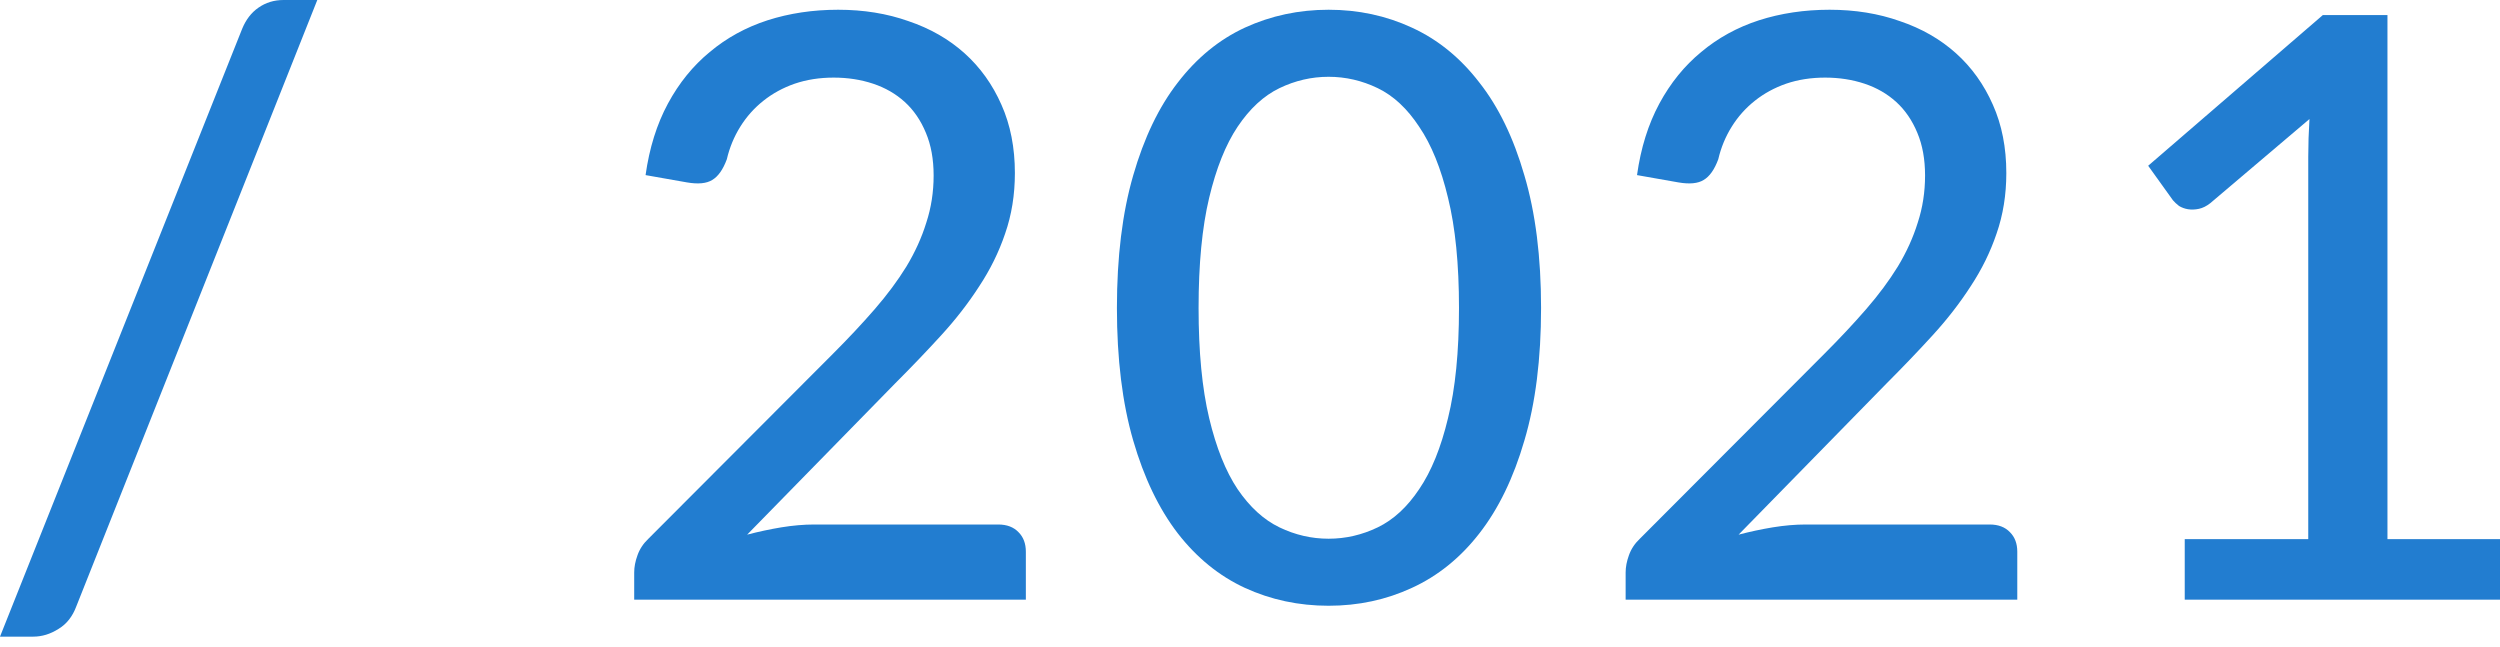
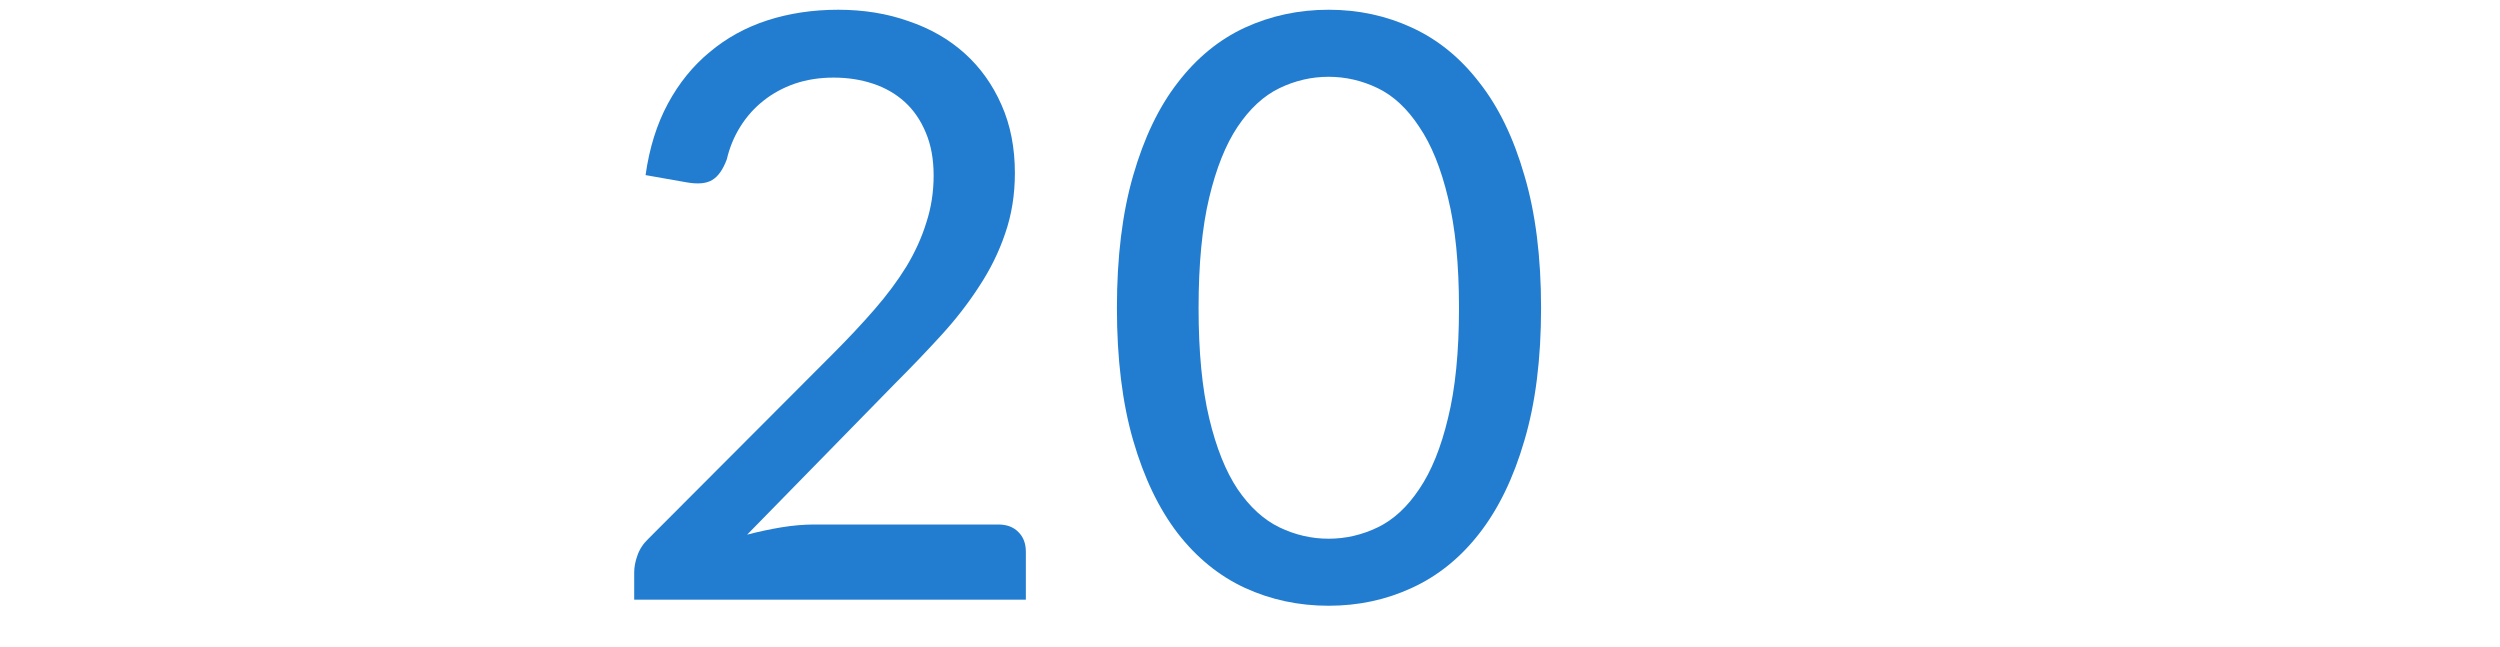
<svg xmlns="http://www.w3.org/2000/svg" width="197" height="51" viewBox="0 0 197 51" fill="none">
-   <path d="M6.019 47.766C5.72 48.577 5.25 49.174 4.61 49.558C3.97 49.964 3.308 50.167 2.625 50.167H0L19.081 2.273C19.379 1.547 19.806 0.992 20.361 0.608C20.937 0.203 21.599 0 22.346 0H25.003L6.019 47.766Z" fill="#227DD0" />
  <path d="M78.66 41.331C79.343 41.331 79.876 41.533 80.261 41.939C80.645 42.323 80.837 42.835 80.837 43.476V47.253H49.975V45.108C49.975 44.681 50.06 44.233 50.231 43.764C50.402 43.273 50.69 42.835 51.096 42.451L65.63 27.885C66.847 26.668 67.946 25.494 68.928 24.363C69.909 23.232 70.742 22.111 71.425 21.002C72.108 19.87 72.631 18.718 72.993 17.544C73.378 16.37 73.57 15.132 73.57 13.83C73.57 12.55 73.367 11.429 72.961 10.469C72.556 9.487 72.001 8.676 71.297 8.036C70.592 7.395 69.76 6.915 68.799 6.595C67.839 6.275 66.804 6.115 65.694 6.115C64.584 6.115 63.56 6.275 62.621 6.595C61.703 6.915 60.881 7.363 60.156 7.94C59.43 8.516 58.822 9.199 58.331 9.989C57.84 10.778 57.488 11.632 57.274 12.55C56.975 13.361 56.591 13.905 56.122 14.182C55.674 14.46 55.012 14.524 54.137 14.374L50.871 13.798C51.17 11.664 51.757 9.786 52.632 8.164C53.507 6.542 54.606 5.186 55.93 4.098C57.253 2.988 58.768 2.156 60.476 1.601C62.205 1.046 64.061 0.768 66.046 0.768C68.052 0.768 69.899 1.067 71.585 1.665C73.292 2.241 74.765 3.084 76.003 4.194C77.241 5.304 78.212 6.659 78.916 8.26C79.62 9.839 79.973 11.632 79.973 13.638C79.973 15.346 79.716 16.936 79.204 18.408C78.713 19.86 78.03 21.247 77.155 22.57C76.302 23.893 75.299 25.185 74.146 26.444C73.015 27.682 71.809 28.941 70.528 30.222L58.875 42.131C59.772 41.896 60.668 41.704 61.564 41.555C62.482 41.405 63.346 41.331 64.157 41.331H78.66Z" fill="#227DD0" />
  <path d="M121.436 24.267C121.436 28.279 120.999 31.758 120.124 34.704C119.27 37.649 118.085 40.093 116.57 42.035C115.076 43.956 113.305 45.386 111.256 46.325C109.228 47.264 107.04 47.733 104.693 47.733C102.345 47.733 100.147 47.264 98.098 46.325C96.07 45.386 94.309 43.956 92.815 42.035C91.321 40.093 90.147 37.649 89.294 34.704C88.44 31.758 88.013 28.279 88.013 24.267C88.013 20.255 88.44 16.776 89.294 13.83C90.147 10.864 91.321 8.42 92.815 6.499C94.309 4.557 96.07 3.116 98.098 2.177C100.147 1.238 102.345 0.768 104.693 0.768C107.04 0.768 109.228 1.238 111.256 2.177C113.305 3.116 115.076 4.557 116.57 6.499C118.085 8.42 119.27 10.864 120.124 13.83C120.999 16.776 121.436 20.255 121.436 24.267ZM114.969 24.267C114.969 20.809 114.681 17.917 114.105 15.591C113.55 13.265 112.792 11.397 111.832 9.989C110.893 8.559 109.804 7.545 108.566 6.947C107.329 6.35 106.037 6.051 104.693 6.051C103.348 6.051 102.057 6.35 100.819 6.947C99.581 7.545 98.482 8.559 97.522 9.989C96.582 11.397 95.835 13.265 95.281 15.591C94.726 17.917 94.448 20.809 94.448 24.267C94.448 27.724 94.726 30.616 95.281 32.943C95.835 35.269 96.582 37.137 97.522 38.545C98.482 39.954 99.581 40.957 100.819 41.555C102.057 42.152 103.348 42.451 104.693 42.451C106.037 42.451 107.329 42.152 108.566 41.555C109.804 40.957 110.893 39.954 111.832 38.545C112.792 37.137 113.55 35.269 114.105 32.943C114.681 30.616 114.969 27.724 114.969 24.267Z" fill="#227DD0" />
-   <path d="M156.785 41.331C157.468 41.331 158.002 41.533 158.386 41.939C158.77 42.323 158.962 42.835 158.962 43.476V47.253H128.1V45.108C128.1 44.681 128.186 44.233 128.356 43.764C128.527 43.273 128.815 42.835 129.221 42.451L143.755 27.885C144.972 26.668 146.071 25.494 147.053 24.363C148.035 23.232 148.867 22.111 149.55 21.002C150.233 19.87 150.756 18.718 151.119 17.544C151.503 16.37 151.695 15.132 151.695 13.83C151.695 12.55 151.492 11.429 151.087 10.469C150.681 9.487 150.126 8.676 149.422 8.036C148.718 7.395 147.885 6.915 146.925 6.595C145.964 6.275 144.929 6.115 143.819 6.115C142.71 6.115 141.685 6.275 140.746 6.595C139.828 6.915 139.007 7.363 138.281 7.94C137.555 8.516 136.947 9.199 136.456 9.989C135.965 10.778 135.613 11.632 135.4 12.55C135.101 13.361 134.717 13.905 134.247 14.182C133.799 14.46 133.137 14.524 132.262 14.374L128.997 13.798C129.295 11.664 129.882 9.786 130.757 8.164C131.633 6.542 132.732 5.186 134.055 4.098C135.378 2.988 136.894 2.156 138.601 1.601C140.33 1.046 142.187 0.768 144.172 0.768C146.178 0.768 148.024 1.067 149.71 1.665C151.417 2.241 152.89 3.084 154.128 4.194C155.366 5.304 156.337 6.659 157.041 8.26C157.746 9.839 158.098 11.632 158.098 13.638C158.098 15.346 157.842 16.936 157.329 18.408C156.839 19.86 156.156 21.247 155.281 22.57C154.427 23.893 153.424 25.185 152.271 26.444C151.14 27.682 149.934 28.941 148.654 30.222L137 42.131C137.897 41.896 138.793 41.704 139.69 41.555C140.607 41.405 141.472 41.331 142.283 41.331H156.785Z" fill="#227DD0" />
-   <path d="M197 42.483V47.253H172.157V42.483H181.89V12.358C181.89 11.397 181.922 10.405 181.986 9.38L174.174 16.007C173.875 16.242 173.576 16.391 173.278 16.455C172.979 16.52 172.691 16.53 172.413 16.487C172.157 16.445 171.922 16.359 171.709 16.231C171.517 16.082 171.357 15.932 171.229 15.783L169.276 13.062L183.042 1.185H188.132V42.483H197Z" fill="#227DD0" />
</svg>